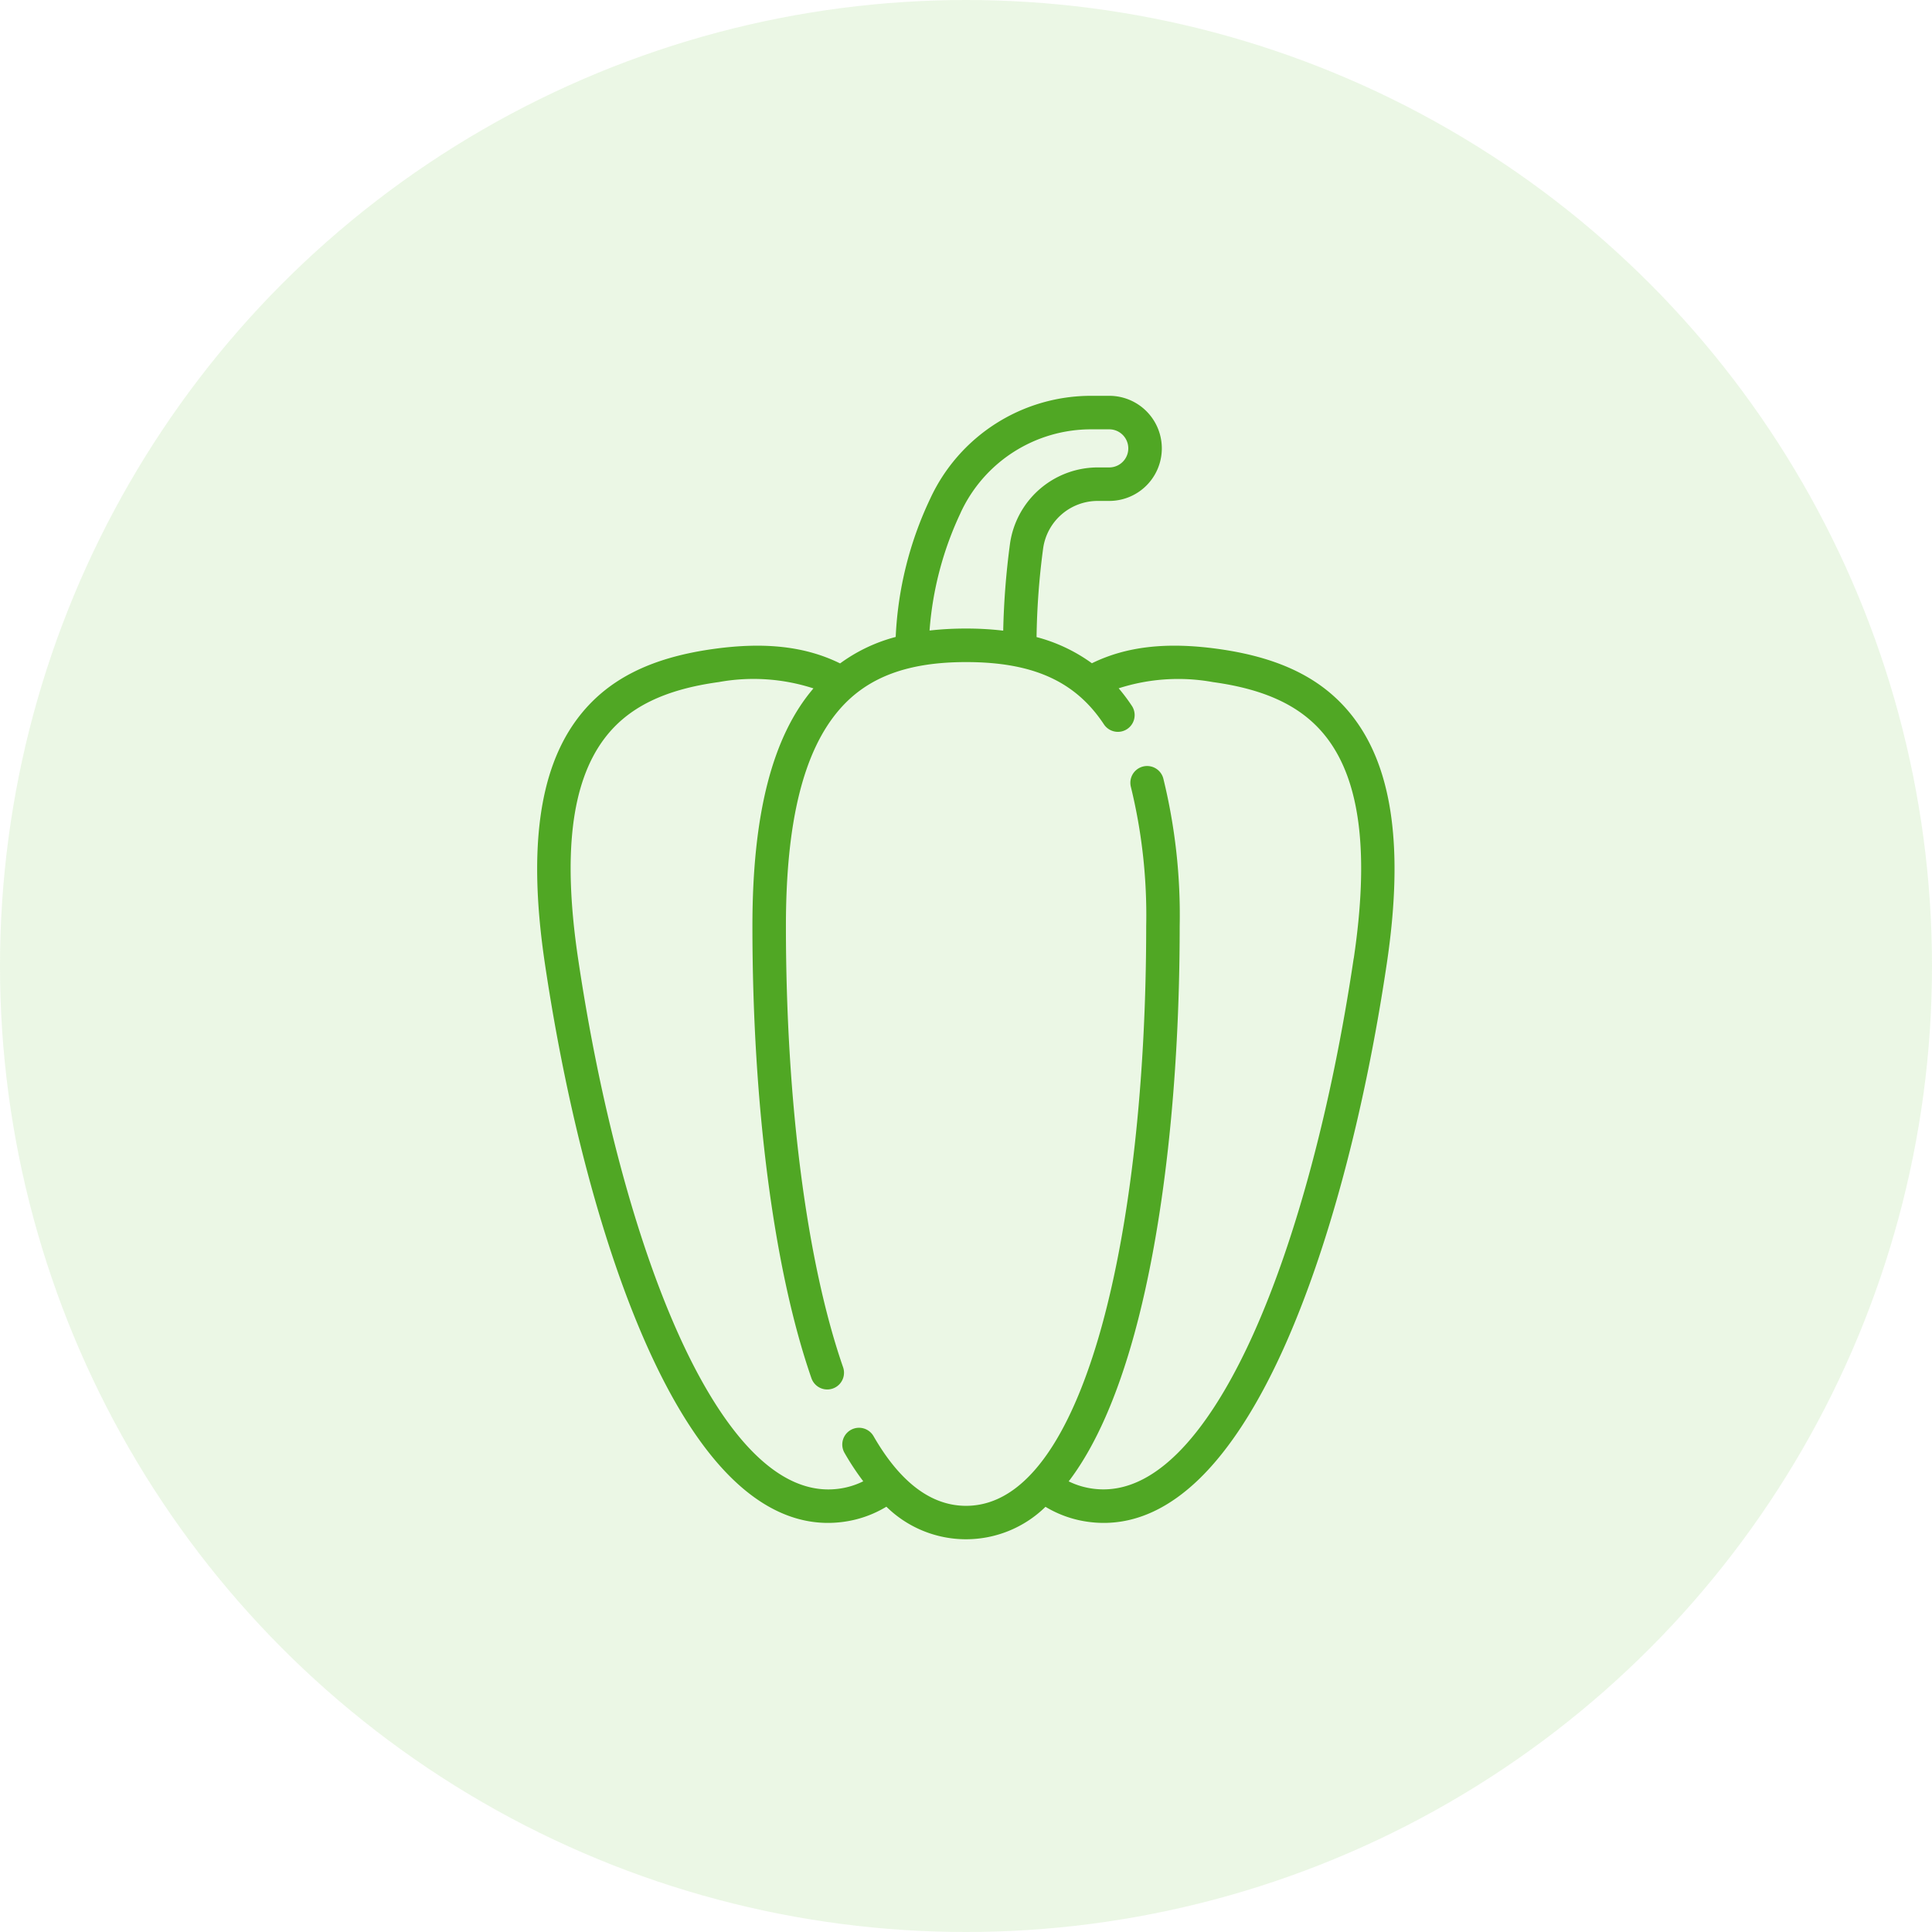
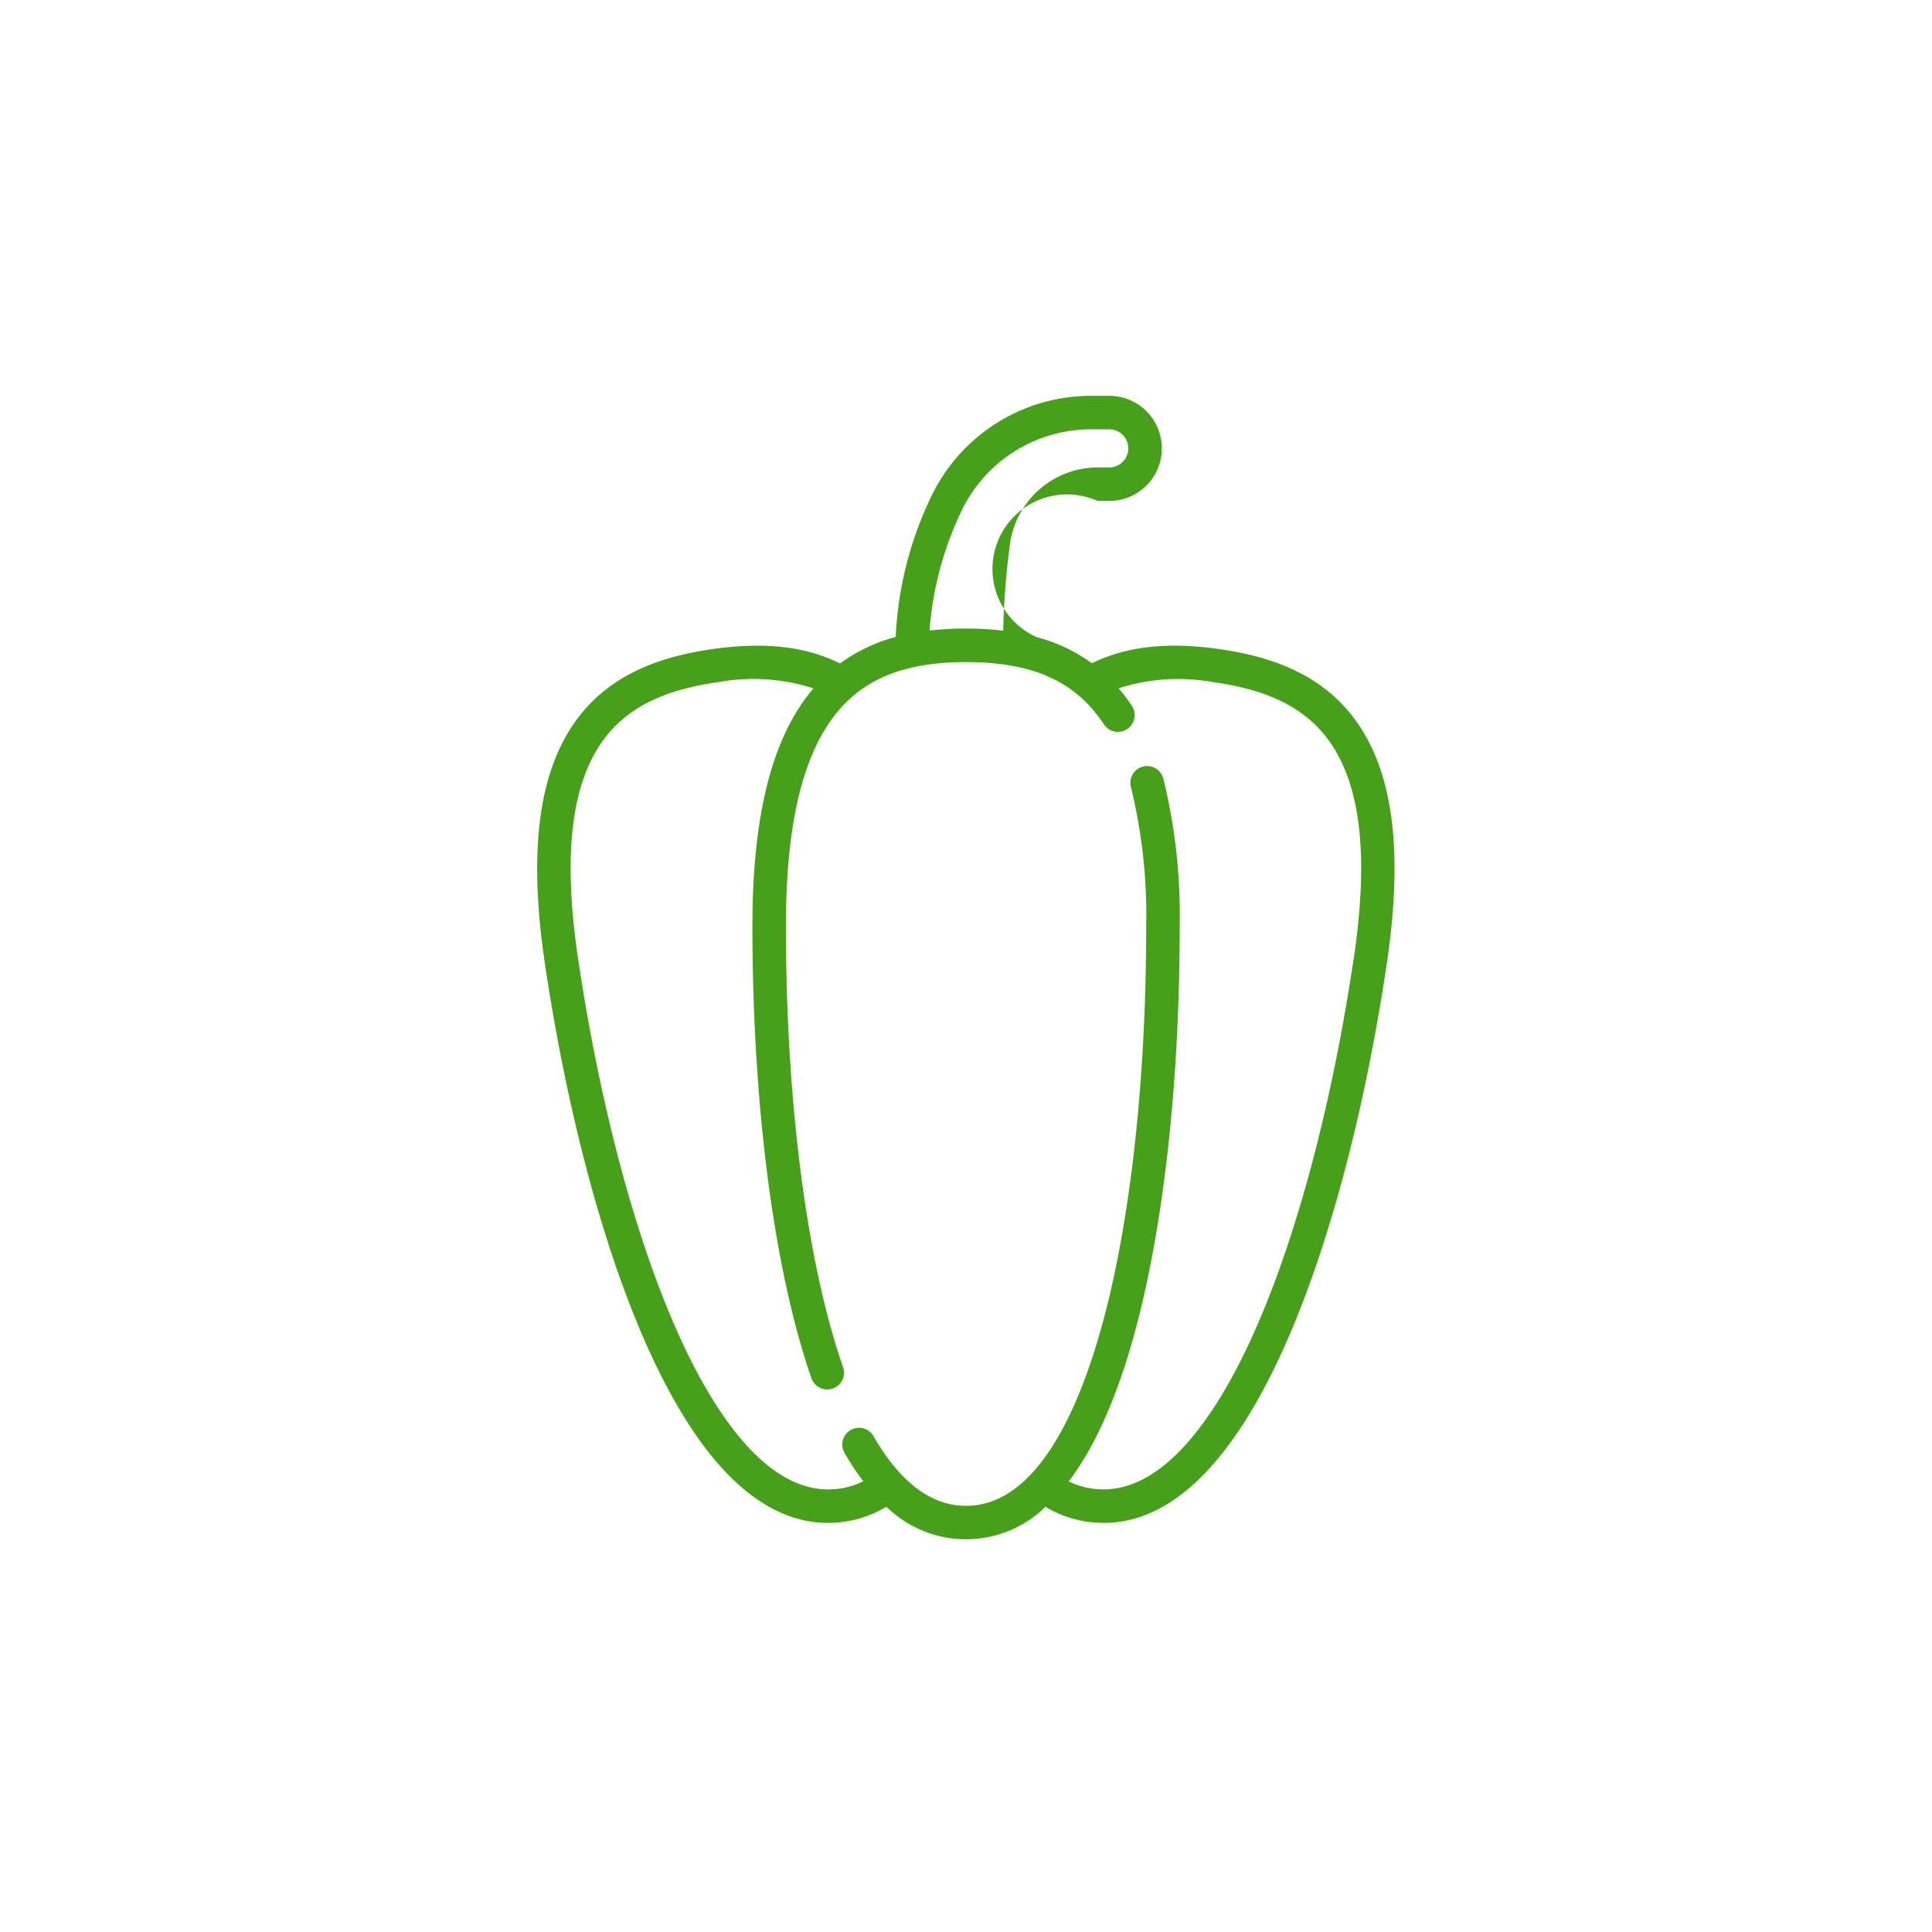
<svg xmlns="http://www.w3.org/2000/svg" width="201" height="201" viewBox="0 0 201 201">
  <defs>
    <style>
      .cls-1 {
        fill: #47a01a;
      }

      .cls-2 {
        fill: #80cb5a;
        opacity: 0.16;
      }
    </style>
  </defs>
  <g id="Grupo_889" data-name="Grupo 889" transform="translate(-491 -2009)">
-     <path id="pimiento-morron" class="cls-1" d="M85.014,33.586c-3.028-4.037-7.549-6.345-14.23-7.262-5.311-.729-9.5-.252-13.072,1.5A17.254,17.254,0,0,0,51.955,25.1a76.915,76.915,0,0,1,.681-9.2A5.733,5.733,0,0,1,58.3,10.935h1.222A5.467,5.467,0,1,0,59.517,0H57.676A18.432,18.432,0,0,0,40.891,10.7,37.463,37.463,0,0,0,37.3,25.087a17.165,17.165,0,0,0-5.785,2.753c-3.578-1.763-7.78-2.246-13.1-1.515-6.681.917-11.2,3.225-14.23,7.262C.159,38.954-.948,47.283.8,59.049,3.123,74.656,6.93,88.867,11.522,99.065c2.677,5.947,5.609,10.5,8.713,13.538,3.163,3.095,6.524,4.656,10.013,4.656a11.926,11.926,0,0,0,1.63-.113,11.6,11.6,0,0,0,4.453-1.573,11.819,11.819,0,0,0,16.553.011,11.586,11.586,0,0,0,4.435,1.562,11.925,11.925,0,0,0,1.63.113c3.49,0,6.851-1.561,10.013-4.655,3.1-3.038,6.035-7.592,8.713-13.538,4.592-10.2,8.4-24.408,10.72-40.016,1.75-11.766.643-20.095-3.381-25.462ZM44.063,12.146a14.942,14.942,0,0,1,13.613-8.66h1.841a1.982,1.982,0,0,1,0,3.964H58.3a9.23,9.23,0,0,0-9.115,7.988,80.646,80.646,0,0,0-.7,8.993,32.581,32.581,0,0,0-3.863-.218,33.136,33.136,0,0,0-3.8.206,34.615,34.615,0,0,1,3.245-12.273Zm40.884,46.39c-2.274,15.3-5.986,29.184-10.451,39.1-3.551,7.884-9.334,17.071-16.7,16.059a8.08,8.08,0,0,1-2.5-.76c.069-.091.139-.176.207-.269,2.622-3.541,4.851-8.608,6.624-15.063,3.042-11.076,4.719-26.149,4.719-42.442A59.588,59.588,0,0,0,65.139,39.8a1.743,1.743,0,0,0-3.364.915,56.178,56.178,0,0,1,1.586,14.448c0,15.991-1.631,30.735-4.593,41.519-2.356,8.575-6.723,18.8-14.151,18.8-3.619,0-6.856-2.438-9.622-7.247a1.742,1.742,0,1,0-3.02,1.738,27.435,27.435,0,0,0,1.95,2.956,8.085,8.085,0,0,1-2.519.771c-7.375,1.009-13.154-8.175-16.7-16.06-4.464-9.913-8.176-23.8-10.451-39.1-1.606-10.8-.715-18.275,2.722-22.859,2.432-3.244,6.219-5.119,11.916-5.9a20.2,20.2,0,0,1,9.85.658c-4.272,5-6.349,13.084-6.349,24.724,0,18.661,2.238,35.808,6.14,47.043a1.742,1.742,0,1,0,3.292-1.144c-3.779-10.882-5.947-27.612-5.947-45.9,0-10.835,1.823-18.205,5.574-22.533,2.915-3.363,7.1-4.928,13.171-4.928,6.962,0,11.389,2,14.354,6.5a1.743,1.743,0,0,0,2.909-1.92,19.09,19.09,0,0,0-1.389-1.852,20.227,20.227,0,0,1,9.817-.644c5.7.782,9.483,2.657,11.916,5.9,3.437,4.583,4.327,12.061,2.722,22.859Zm0,0" transform="translate(546.886 2050.18)" />
-     <circle id="Elipse_45" data-name="Elipse 45" class="cls-2" cx="100.5" cy="100.5" r="100.5" transform="translate(491 2009)" />
+     <path id="pimiento-morron" class="cls-1" d="M85.014,33.586c-3.028-4.037-7.549-6.345-14.23-7.262-5.311-.729-9.5-.252-13.072,1.5A17.254,17.254,0,0,0,51.955,25.1A5.733,5.733,0,0,1,58.3,10.935h1.222A5.467,5.467,0,1,0,59.517,0H57.676A18.432,18.432,0,0,0,40.891,10.7,37.463,37.463,0,0,0,37.3,25.087a17.165,17.165,0,0,0-5.785,2.753c-3.578-1.763-7.78-2.246-13.1-1.515-6.681.917-11.2,3.225-14.23,7.262C.159,38.954-.948,47.283.8,59.049,3.123,74.656,6.93,88.867,11.522,99.065c2.677,5.947,5.609,10.5,8.713,13.538,3.163,3.095,6.524,4.656,10.013,4.656a11.926,11.926,0,0,0,1.63-.113,11.6,11.6,0,0,0,4.453-1.573,11.819,11.819,0,0,0,16.553.011,11.586,11.586,0,0,0,4.435,1.562,11.925,11.925,0,0,0,1.63.113c3.49,0,6.851-1.561,10.013-4.655,3.1-3.038,6.035-7.592,8.713-13.538,4.592-10.2,8.4-24.408,10.72-40.016,1.75-11.766.643-20.095-3.381-25.462ZM44.063,12.146a14.942,14.942,0,0,1,13.613-8.66h1.841a1.982,1.982,0,0,1,0,3.964H58.3a9.23,9.23,0,0,0-9.115,7.988,80.646,80.646,0,0,0-.7,8.993,32.581,32.581,0,0,0-3.863-.218,33.136,33.136,0,0,0-3.8.206,34.615,34.615,0,0,1,3.245-12.273Zm40.884,46.39c-2.274,15.3-5.986,29.184-10.451,39.1-3.551,7.884-9.334,17.071-16.7,16.059a8.08,8.08,0,0,1-2.5-.76c.069-.091.139-.176.207-.269,2.622-3.541,4.851-8.608,6.624-15.063,3.042-11.076,4.719-26.149,4.719-42.442A59.588,59.588,0,0,0,65.139,39.8a1.743,1.743,0,0,0-3.364.915,56.178,56.178,0,0,1,1.586,14.448c0,15.991-1.631,30.735-4.593,41.519-2.356,8.575-6.723,18.8-14.151,18.8-3.619,0-6.856-2.438-9.622-7.247a1.742,1.742,0,1,0-3.02,1.738,27.435,27.435,0,0,0,1.95,2.956,8.085,8.085,0,0,1-2.519.771c-7.375,1.009-13.154-8.175-16.7-16.06-4.464-9.913-8.176-23.8-10.451-39.1-1.606-10.8-.715-18.275,2.722-22.859,2.432-3.244,6.219-5.119,11.916-5.9a20.2,20.2,0,0,1,9.85.658c-4.272,5-6.349,13.084-6.349,24.724,0,18.661,2.238,35.808,6.14,47.043a1.742,1.742,0,1,0,3.292-1.144c-3.779-10.882-5.947-27.612-5.947-45.9,0-10.835,1.823-18.205,5.574-22.533,2.915-3.363,7.1-4.928,13.171-4.928,6.962,0,11.389,2,14.354,6.5a1.743,1.743,0,0,0,2.909-1.92,19.09,19.09,0,0,0-1.389-1.852,20.227,20.227,0,0,1,9.817-.644c5.7.782,9.483,2.657,11.916,5.9,3.437,4.583,4.327,12.061,2.722,22.859Zm0,0" transform="translate(546.886 2050.18)" />
  </g>
</svg>